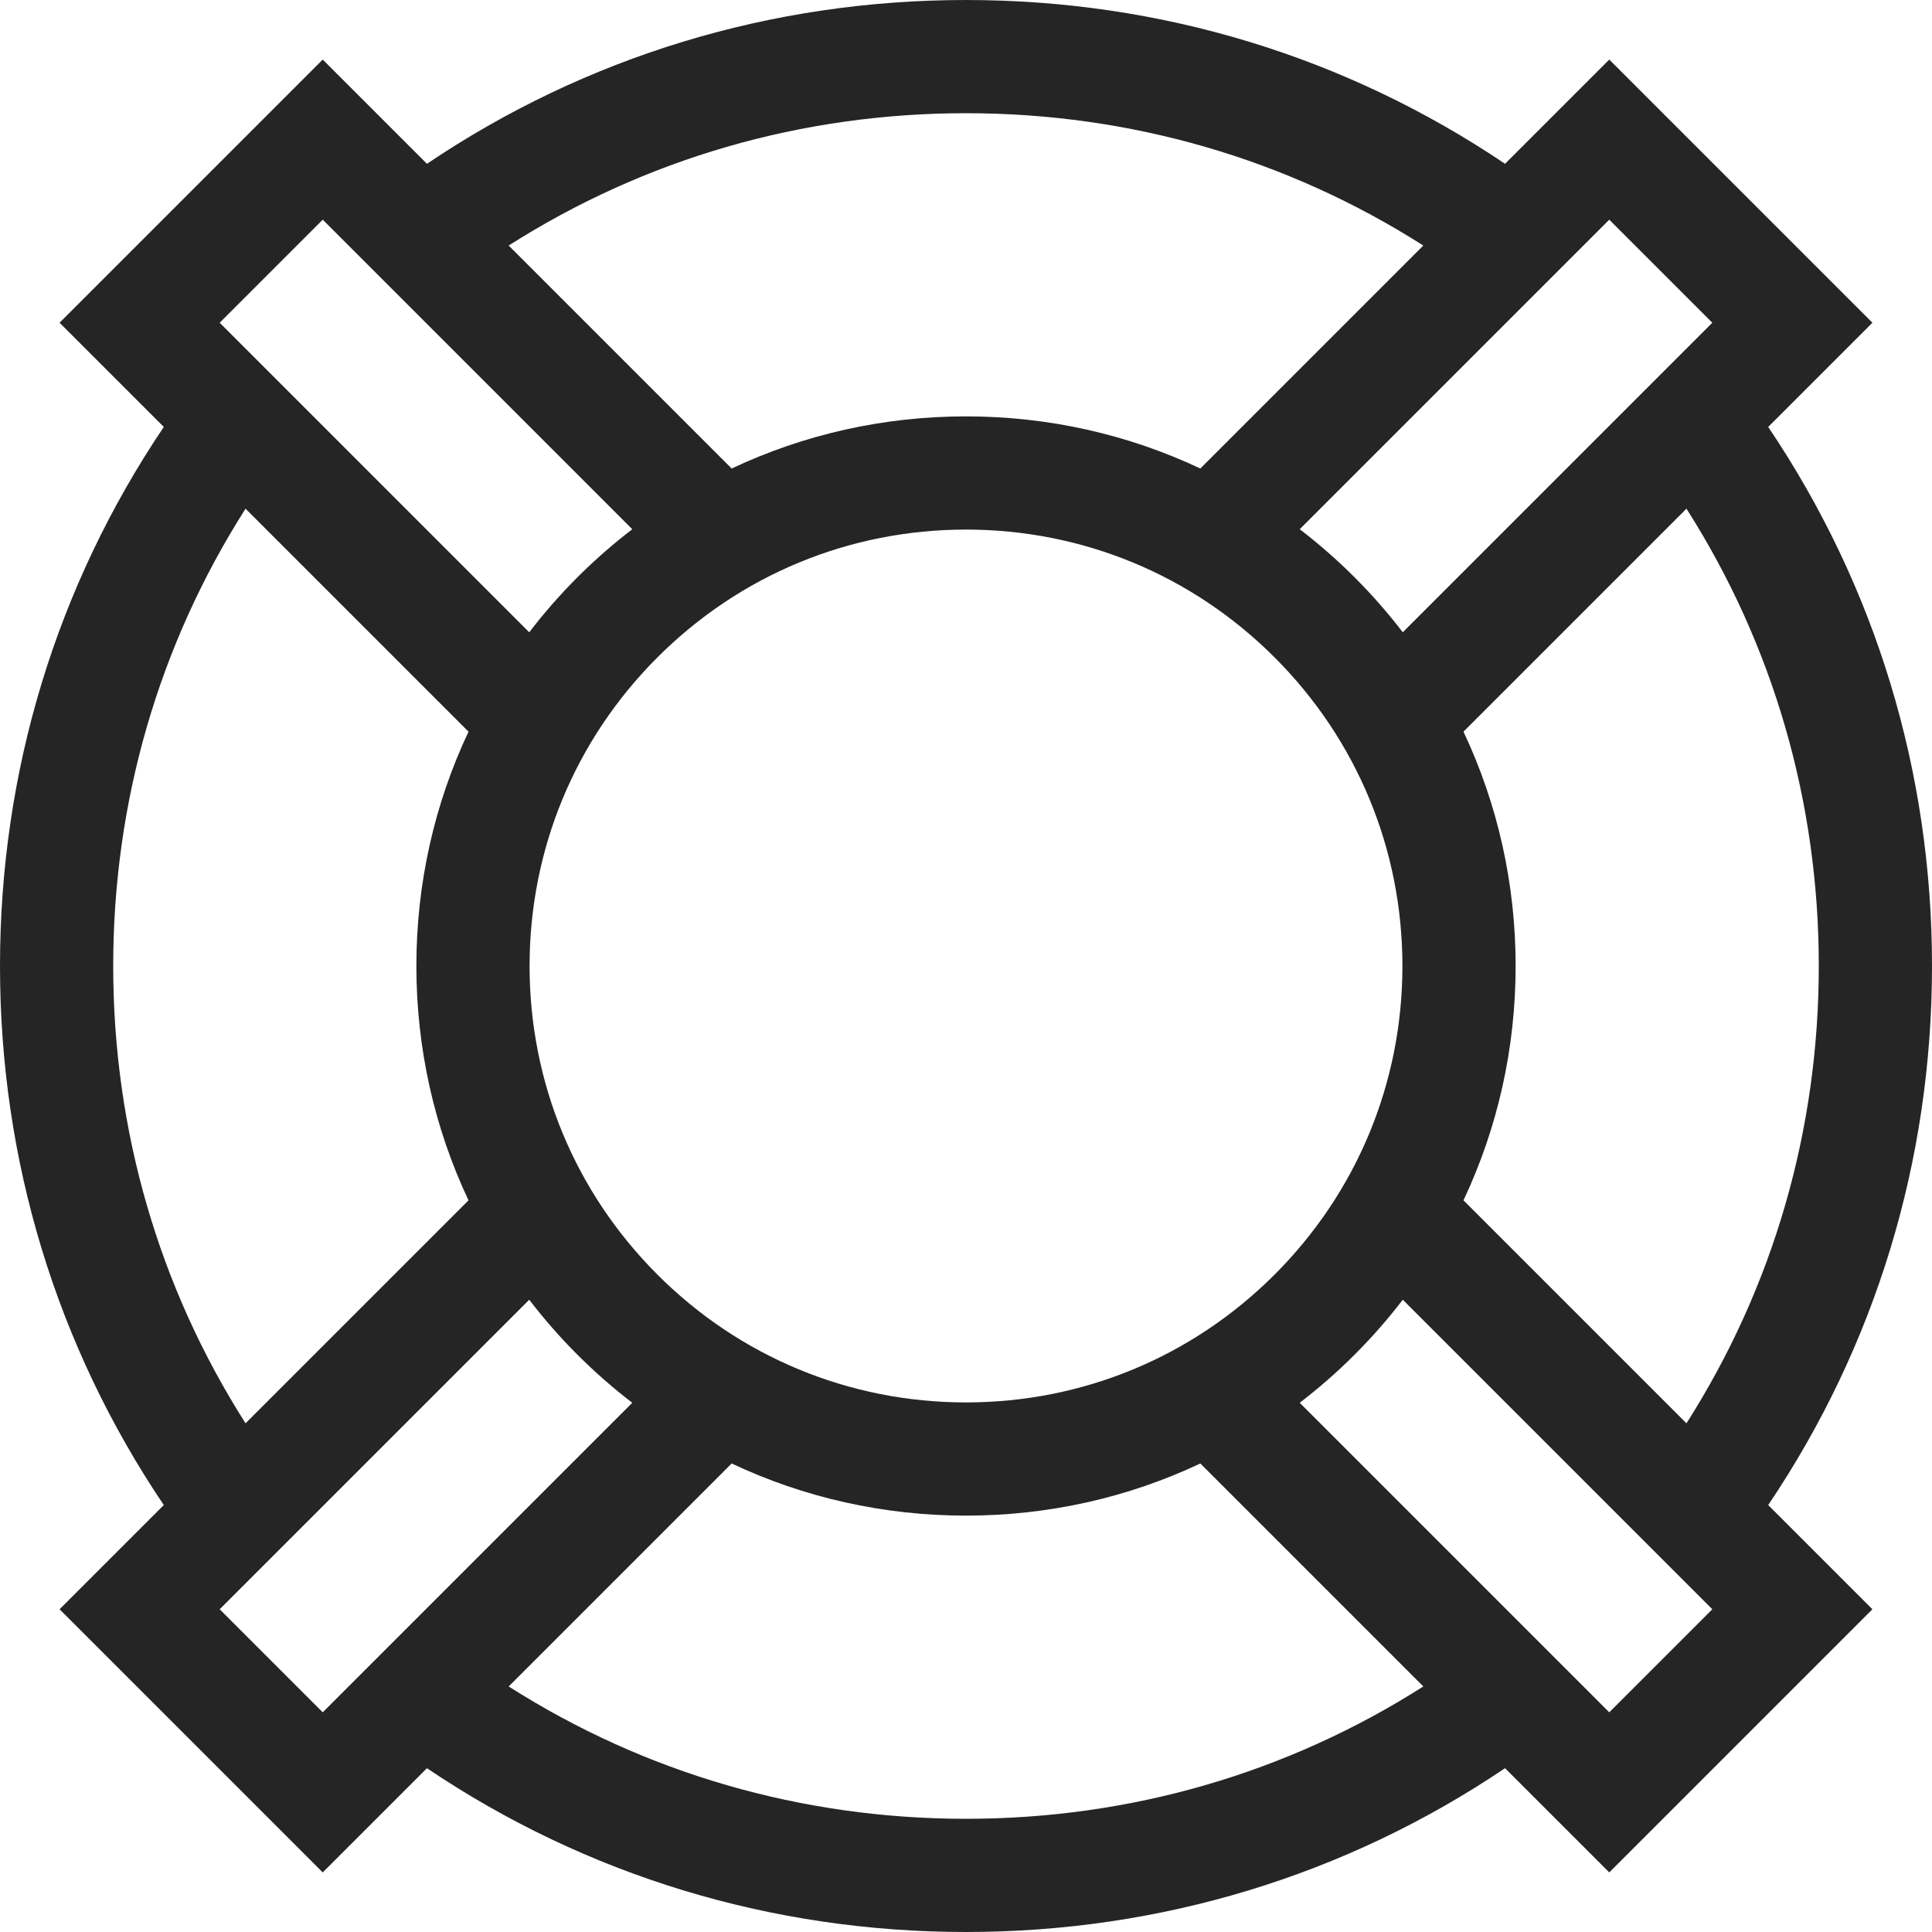
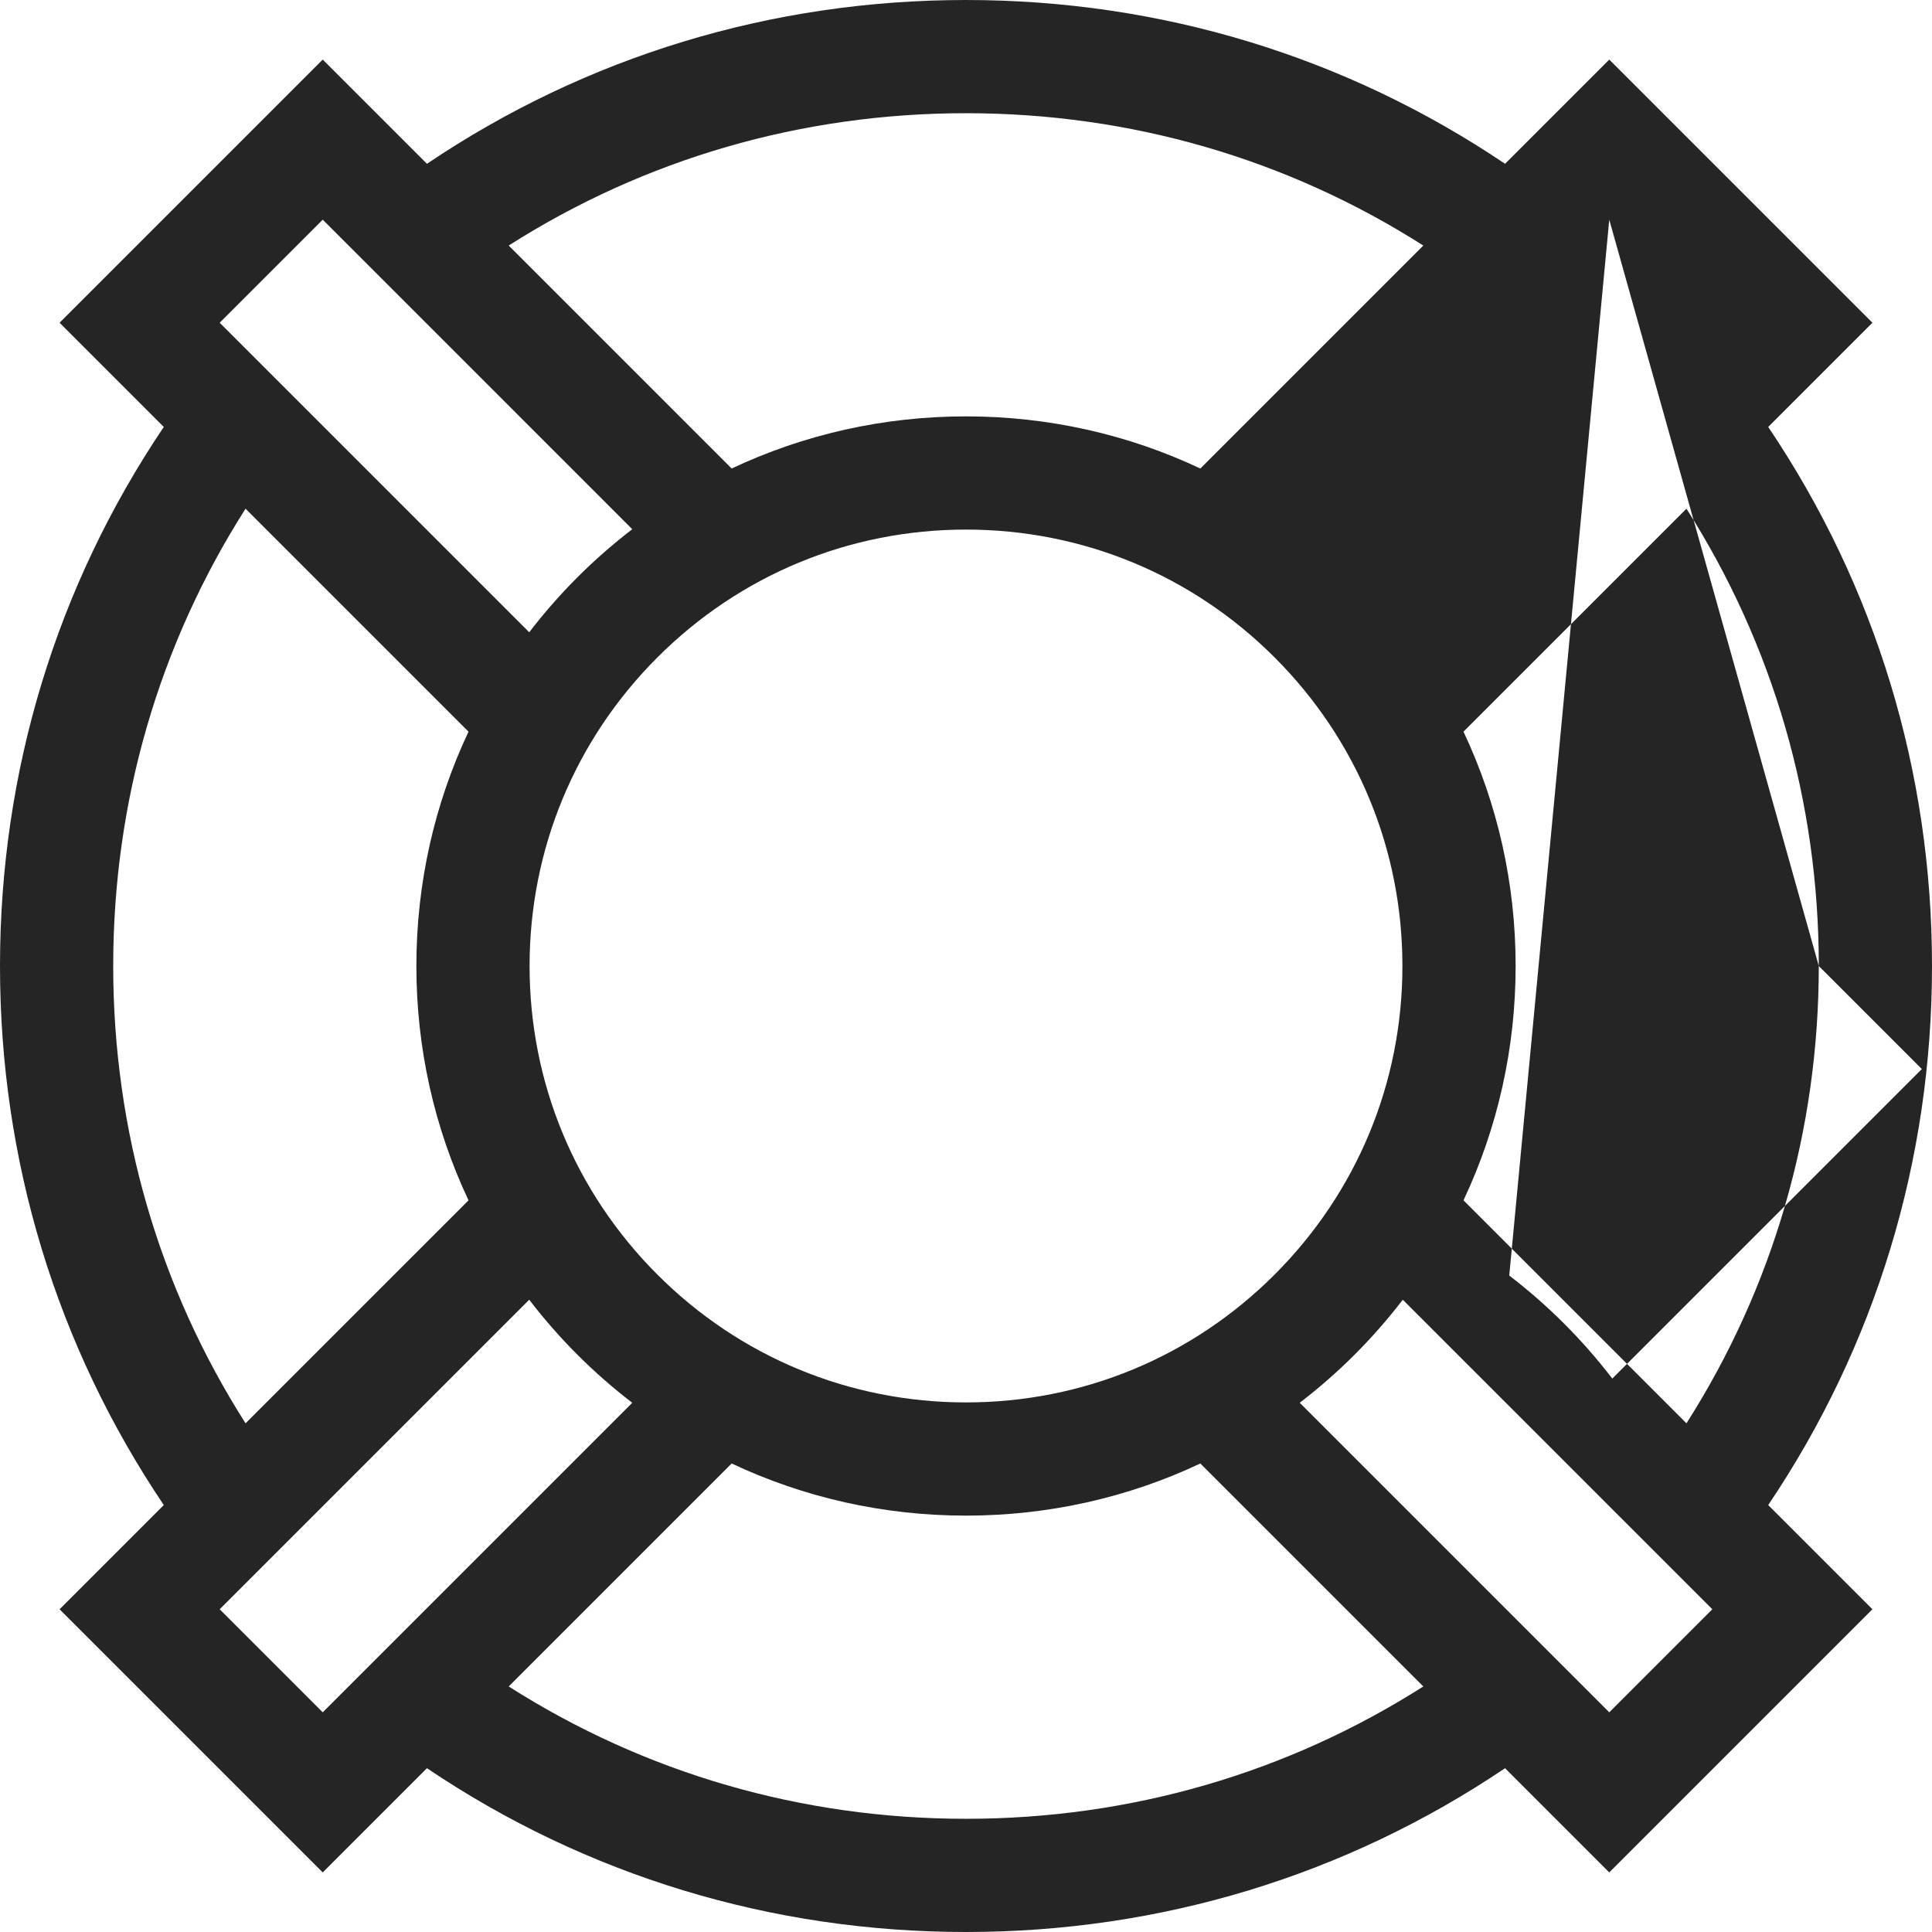
<svg xmlns="http://www.w3.org/2000/svg" id="Capa_1" x="0px" y="0px" viewBox="0 0 512 512" style="enable-background:new 0 0 512 512;" xml:space="preserve" width="512px" height="512px">
  <g>
    <g>
      <g>
-         <path d="M512,256c0-51.552-14.973-100.664-43.407-142.856l27.615-27.615l-69.736-69.736l-27.615,27.615 C356.662,14.974,307.551,0,255.998,0c-51.551,0-100.661,14.974-142.855,43.407L85.528,15.792L15.792,85.528l27.615,27.615 C14.975,155.336,0.001,204.446,0,255.996c-0.001,51.553,14.973,100.666,43.407,142.86l-27.615,27.615l69.736,69.736l27.615-27.615 C155.336,497.026,204.448,512,256,512c51.551,0,100.663-14.974,142.855-43.407l27.615,27.615l69.736-69.736l-27.615-27.615 C497.025,356.664,511.999,307.552,512,256z M481.999,256c-0.001,43.533-12.079,85.083-35.071,121.191l-59.09-59.09 c9.047-19.174,13.819-40.271,13.819-62.102s-4.771-42.928-13.819-62.102l59.091-59.091 C469.921,170.917,481.999,212.467,481.999,256z M426.471,58.219l27.309,27.309l-82.03,82.03c-3.9-5.082-8.15-9.947-12.757-14.553 c-4.605-4.605-9.47-8.856-14.553-12.757L426.471,58.219z M371.655,256.001c0,30.892-12.03,59.937-33.875,81.781 S286.893,371.656,256,371.656s-59.937-12.03-81.781-33.875c-21.844-21.845-33.875-50.888-33.875-81.781 s12.03-59.937,33.875-81.781s50.888-33.875,81.781-33.875s59.937,12.03,81.781,33.875S371.655,225.109,371.655,256.001z M256,30.002c43.533,0,85.084,12.078,121.192,35.07l-59.091,59.091c-19.174-9.047-40.271-13.819-62.102-13.819 c-21.831,0-42.928,4.772-62.102,13.819l-59.091-59.091C170.917,42.079,212.467,30.002,256,30.002z M85.528,58.22l82.03,82.03 c-5.082,3.9-9.947,8.15-14.553,12.757c-4.605,4.605-8.856,9.47-12.757,14.553L58.22,85.528L85.528,58.22z M30.001,255.996 c0.001-43.532,12.079-85.081,35.07-121.187l59.091,59.091c-9.047,19.174-13.819,40.271-13.819,62.102s4.772,42.928,13.82,62.102 l-59.091,59.09C42.079,341.083,30.001,299.532,30.001,255.996z M85.528,453.781L58.22,426.472l82.03-82.029 c3.899,5.082,8.15,9.946,12.756,14.553c4.605,4.605,9.47,8.856,14.553,12.757L85.528,453.781z M256,481.999 c-43.534,0-85.084-12.078-121.192-35.071l59.091-59.091c19.174,9.047,40.271,13.819,62.102,13.819s42.928-4.772,62.102-13.819 l59.091,59.091C341.083,469.922,299.533,481.999,256,481.999z M426.471,453.781l-82.03-82.03c5.082-3.9,9.947-8.15,14.553-12.757 c4.605-4.605,8.856-9.47,12.757-14.553l82.03,82.03L426.471,453.781z" data-original="#000000" class="active-path" data-old_color="#000000" fill="#252525" />
+         <path d="M512,256c0-51.552-14.973-100.664-43.407-142.856l27.615-27.615l-69.736-69.736l-27.615,27.615 C356.662,14.974,307.551,0,255.998,0c-51.551,0-100.661,14.974-142.855,43.407L85.528,15.792L15.792,85.528l27.615,27.615 C14.975,155.336,0.001,204.446,0,255.996c-0.001,51.553,14.973,100.666,43.407,142.86l-27.615,27.615l69.736,69.736l27.615-27.615 C155.336,497.026,204.448,512,256,512c51.551,0,100.663-14.974,142.855-43.407l27.615,27.615l69.736-69.736l-27.615-27.615 C497.025,356.664,511.999,307.552,512,256z M481.999,256c-0.001,43.533-12.079,85.083-35.071,121.191l-59.09-59.09 c9.047-19.174,13.819-40.271,13.819-62.102s-4.771-42.928-13.819-62.102l59.091-59.091 C469.921,170.917,481.999,212.467,481.999,256z l27.309,27.309l-82.03,82.03c-3.9-5.082-8.15-9.947-12.757-14.553 c-4.605-4.605-9.47-8.856-14.553-12.757L426.471,58.219z M371.655,256.001c0,30.892-12.03,59.937-33.875,81.781 S286.893,371.656,256,371.656s-59.937-12.03-81.781-33.875c-21.844-21.845-33.875-50.888-33.875-81.781 s12.03-59.937,33.875-81.781s50.888-33.875,81.781-33.875s59.937,12.03,81.781,33.875S371.655,225.109,371.655,256.001z M256,30.002c43.533,0,85.084,12.078,121.192,35.07l-59.091,59.091c-19.174-9.047-40.271-13.819-62.102-13.819 c-21.831,0-42.928,4.772-62.102,13.819l-59.091-59.091C170.917,42.079,212.467,30.002,256,30.002z M85.528,58.22l82.03,82.03 c-5.082,3.9-9.947,8.15-14.553,12.757c-4.605,4.605-8.856,9.47-12.757,14.553L58.22,85.528L85.528,58.22z M30.001,255.996 c0.001-43.532,12.079-85.081,35.07-121.187l59.091,59.091c-9.047,19.174-13.819,40.271-13.819,62.102s4.772,42.928,13.82,62.102 l-59.091,59.09C42.079,341.083,30.001,299.532,30.001,255.996z M85.528,453.781L58.22,426.472l82.03-82.029 c3.899,5.082,8.15,9.946,12.756,14.553c4.605,4.605,9.47,8.856,14.553,12.757L85.528,453.781z M256,481.999 c-43.534,0-85.084-12.078-121.192-35.071l59.091-59.091c19.174,9.047,40.271,13.819,62.102,13.819s42.928-4.772,62.102-13.819 l59.091,59.091C341.083,469.922,299.533,481.999,256,481.999z M426.471,453.781l-82.03-82.03c5.082-3.9,9.947-8.15,14.553-12.757 c4.605-4.605,8.856-9.47,12.757-14.553l82.03,82.03L426.471,453.781z" data-original="#000000" class="active-path" data-old_color="#000000" fill="#252525" />
      </g>
    </g>
  </g>
</svg>